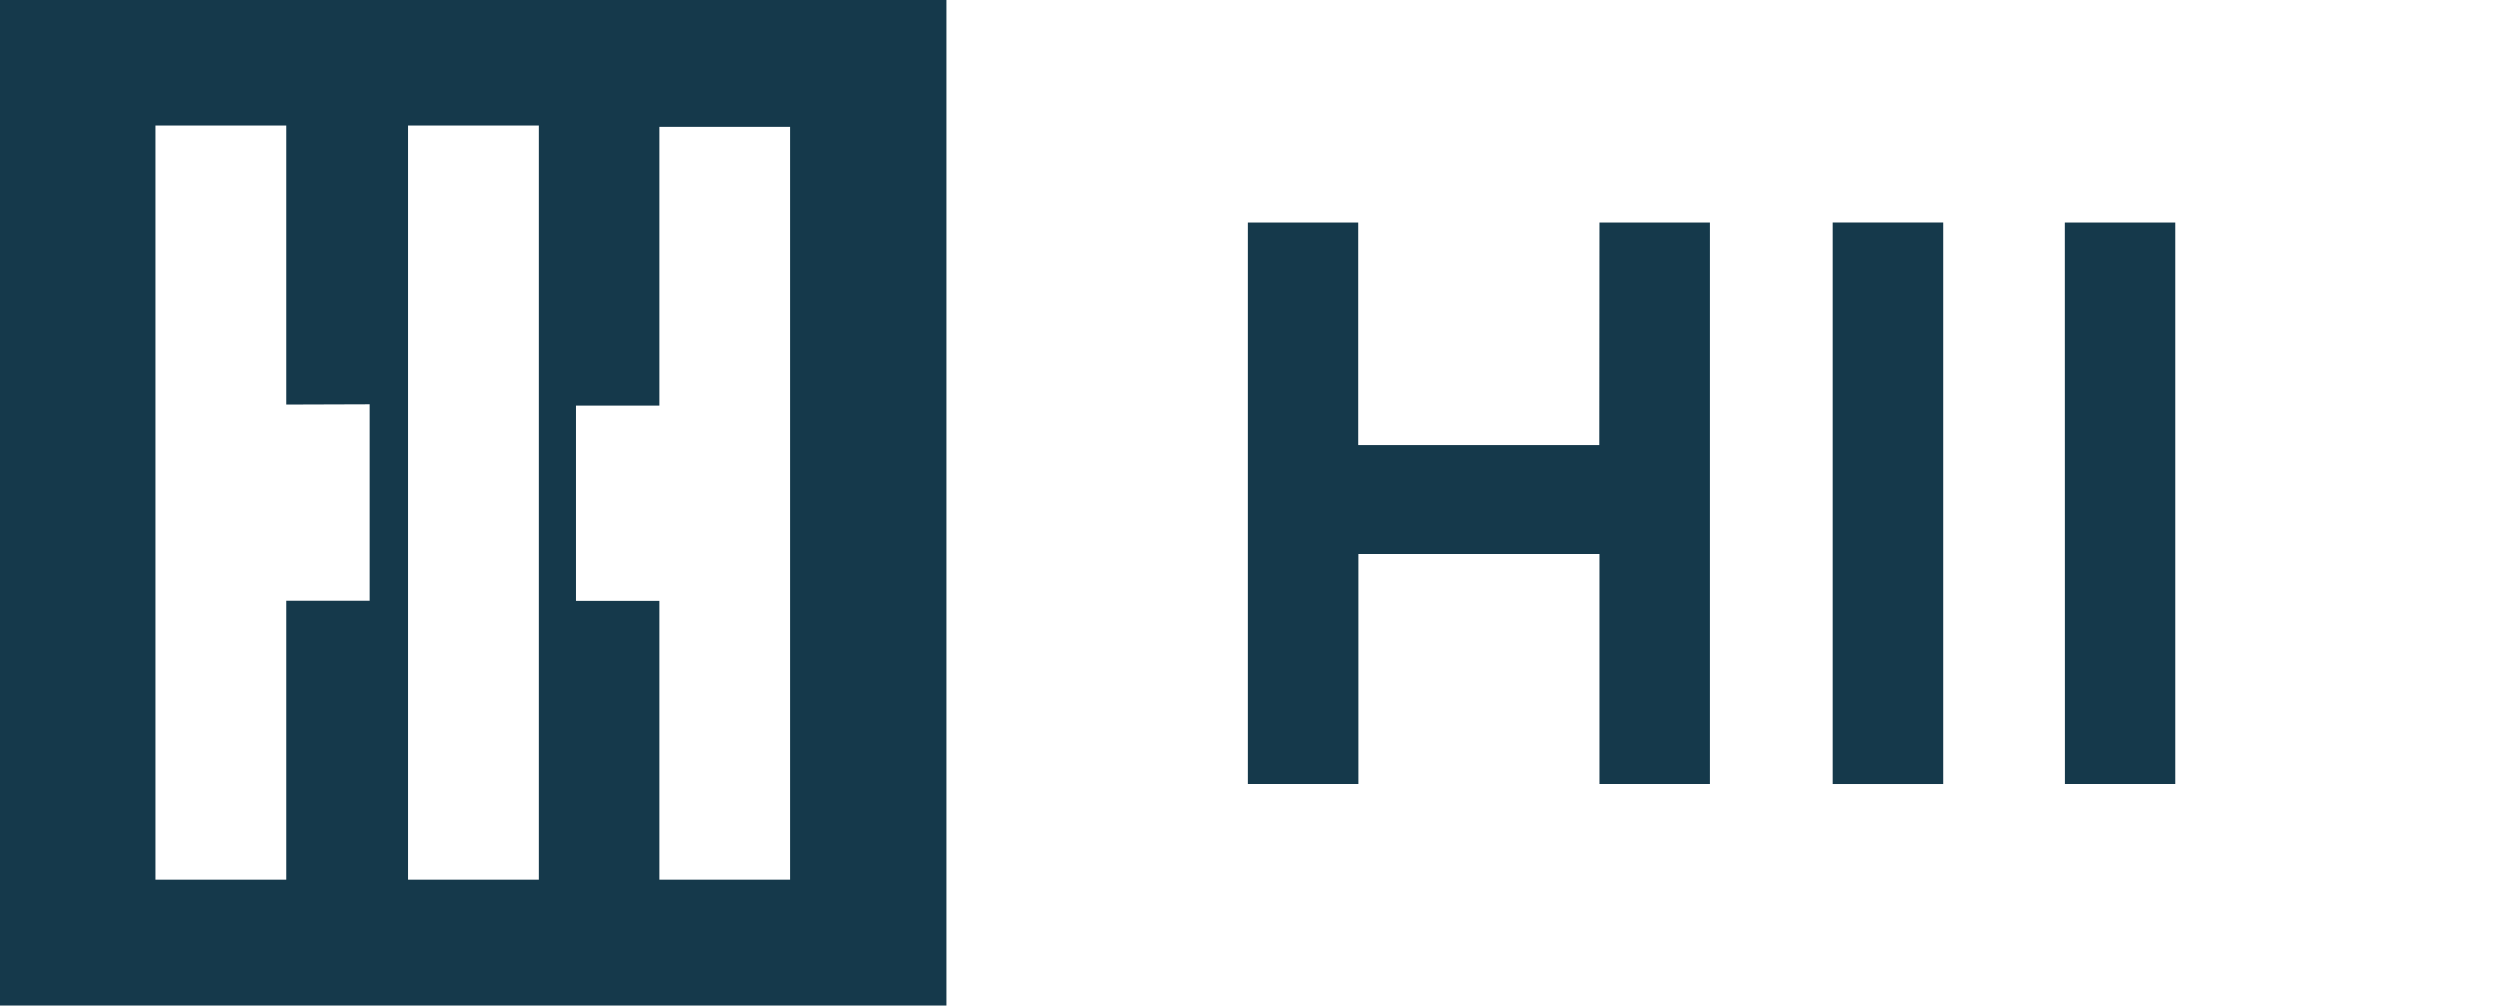
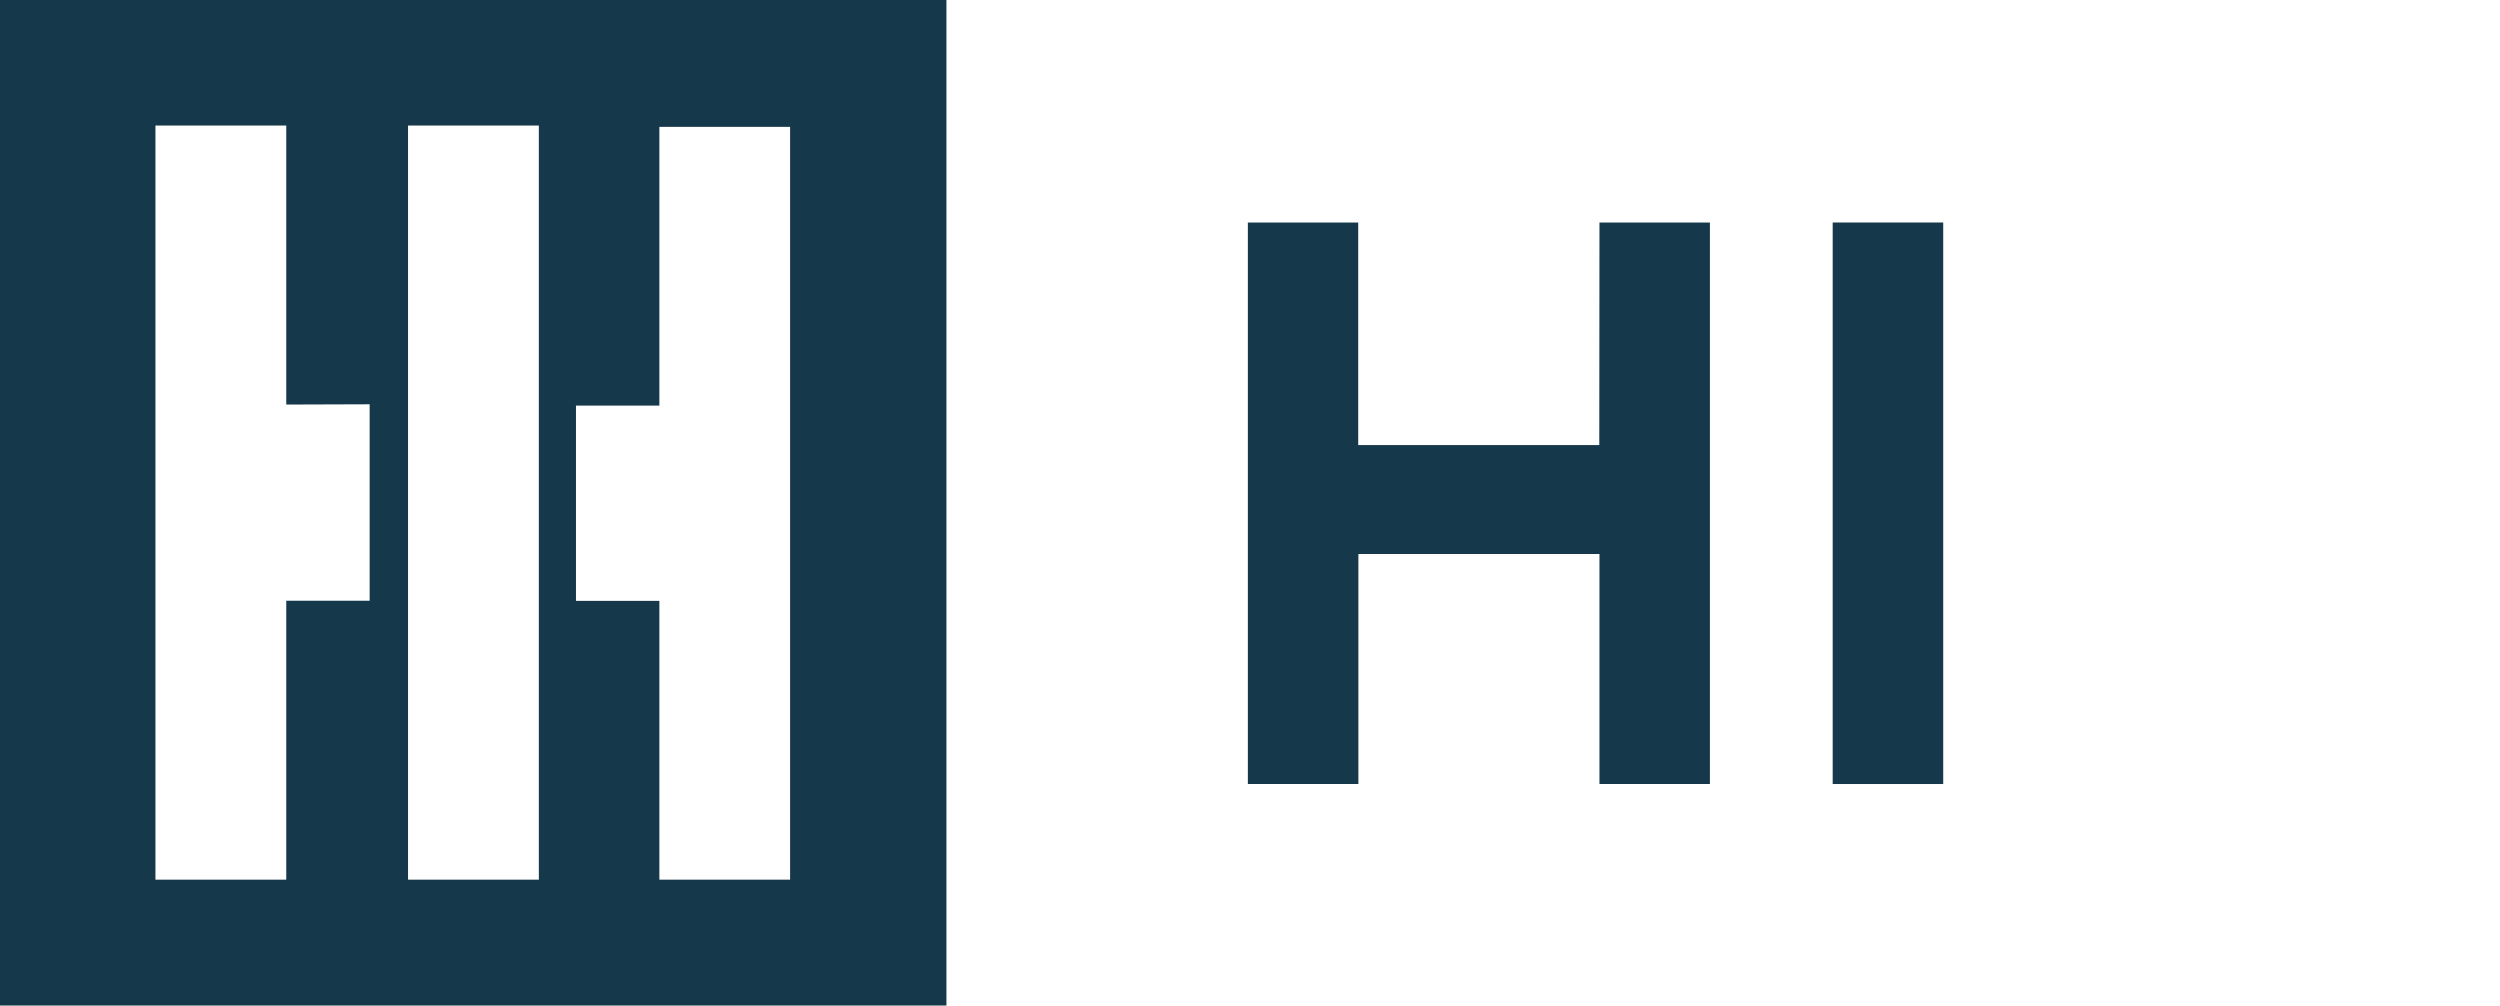
<svg xmlns="http://www.w3.org/2000/svg" id="Layer_1" data-name="Layer 1" viewBox="0 0 280 112.62">
  <title>Hii_Logo_Light</title>
  <rect x="45.7" y="14.06" width="14.65" height="84.46" fill="none" />
  <polygon points="73.85 45.43 64.51 45.43 64.51 67.3 73.85 67.3 73.85 98.52 88.49 98.52 88.49 14.21 73.85 14.21 73.85 45.43" fill="none" />
-   <polygon points="32.06 14.06 17.41 14.06 17.41 98.52 32.06 98.52 32.06 67.28 41.4 67.28 41.4 45.28 32.06 45.31 32.06 14.06" fill="none" />
  <path d="M106,4.15V0H0V112.62H106V4.15ZM41.4,67.28H32.06V98.52H17.41V14.06H32.06V45.31l9.34-.03ZM60.35,98.52H45.7V14.06H60.35Zm28.14,0H73.85V67.3H64.51V45.43h9.34V14.21H88.49Z" fill="#15394b" />
-   <polygon points="243.63 87.81 243.63 24.92 231.26 24.92 231.27 87.81 243.63 87.81" fill="#15394b" />
  <rect x="205.26" y="24.92" width="12.38" height="62.89" fill="#15394b" />
  <polygon points="152.14 62.05 179.14 62.05 179.14 87.81 191.51 87.81 191.51 24.92 179.14 24.92 179.12 49.85 152.12 49.85 152.12 24.92 139.76 24.92 139.76 87.81 152.14 87.81 152.14 62.05" fill="#15394b" />
</svg>